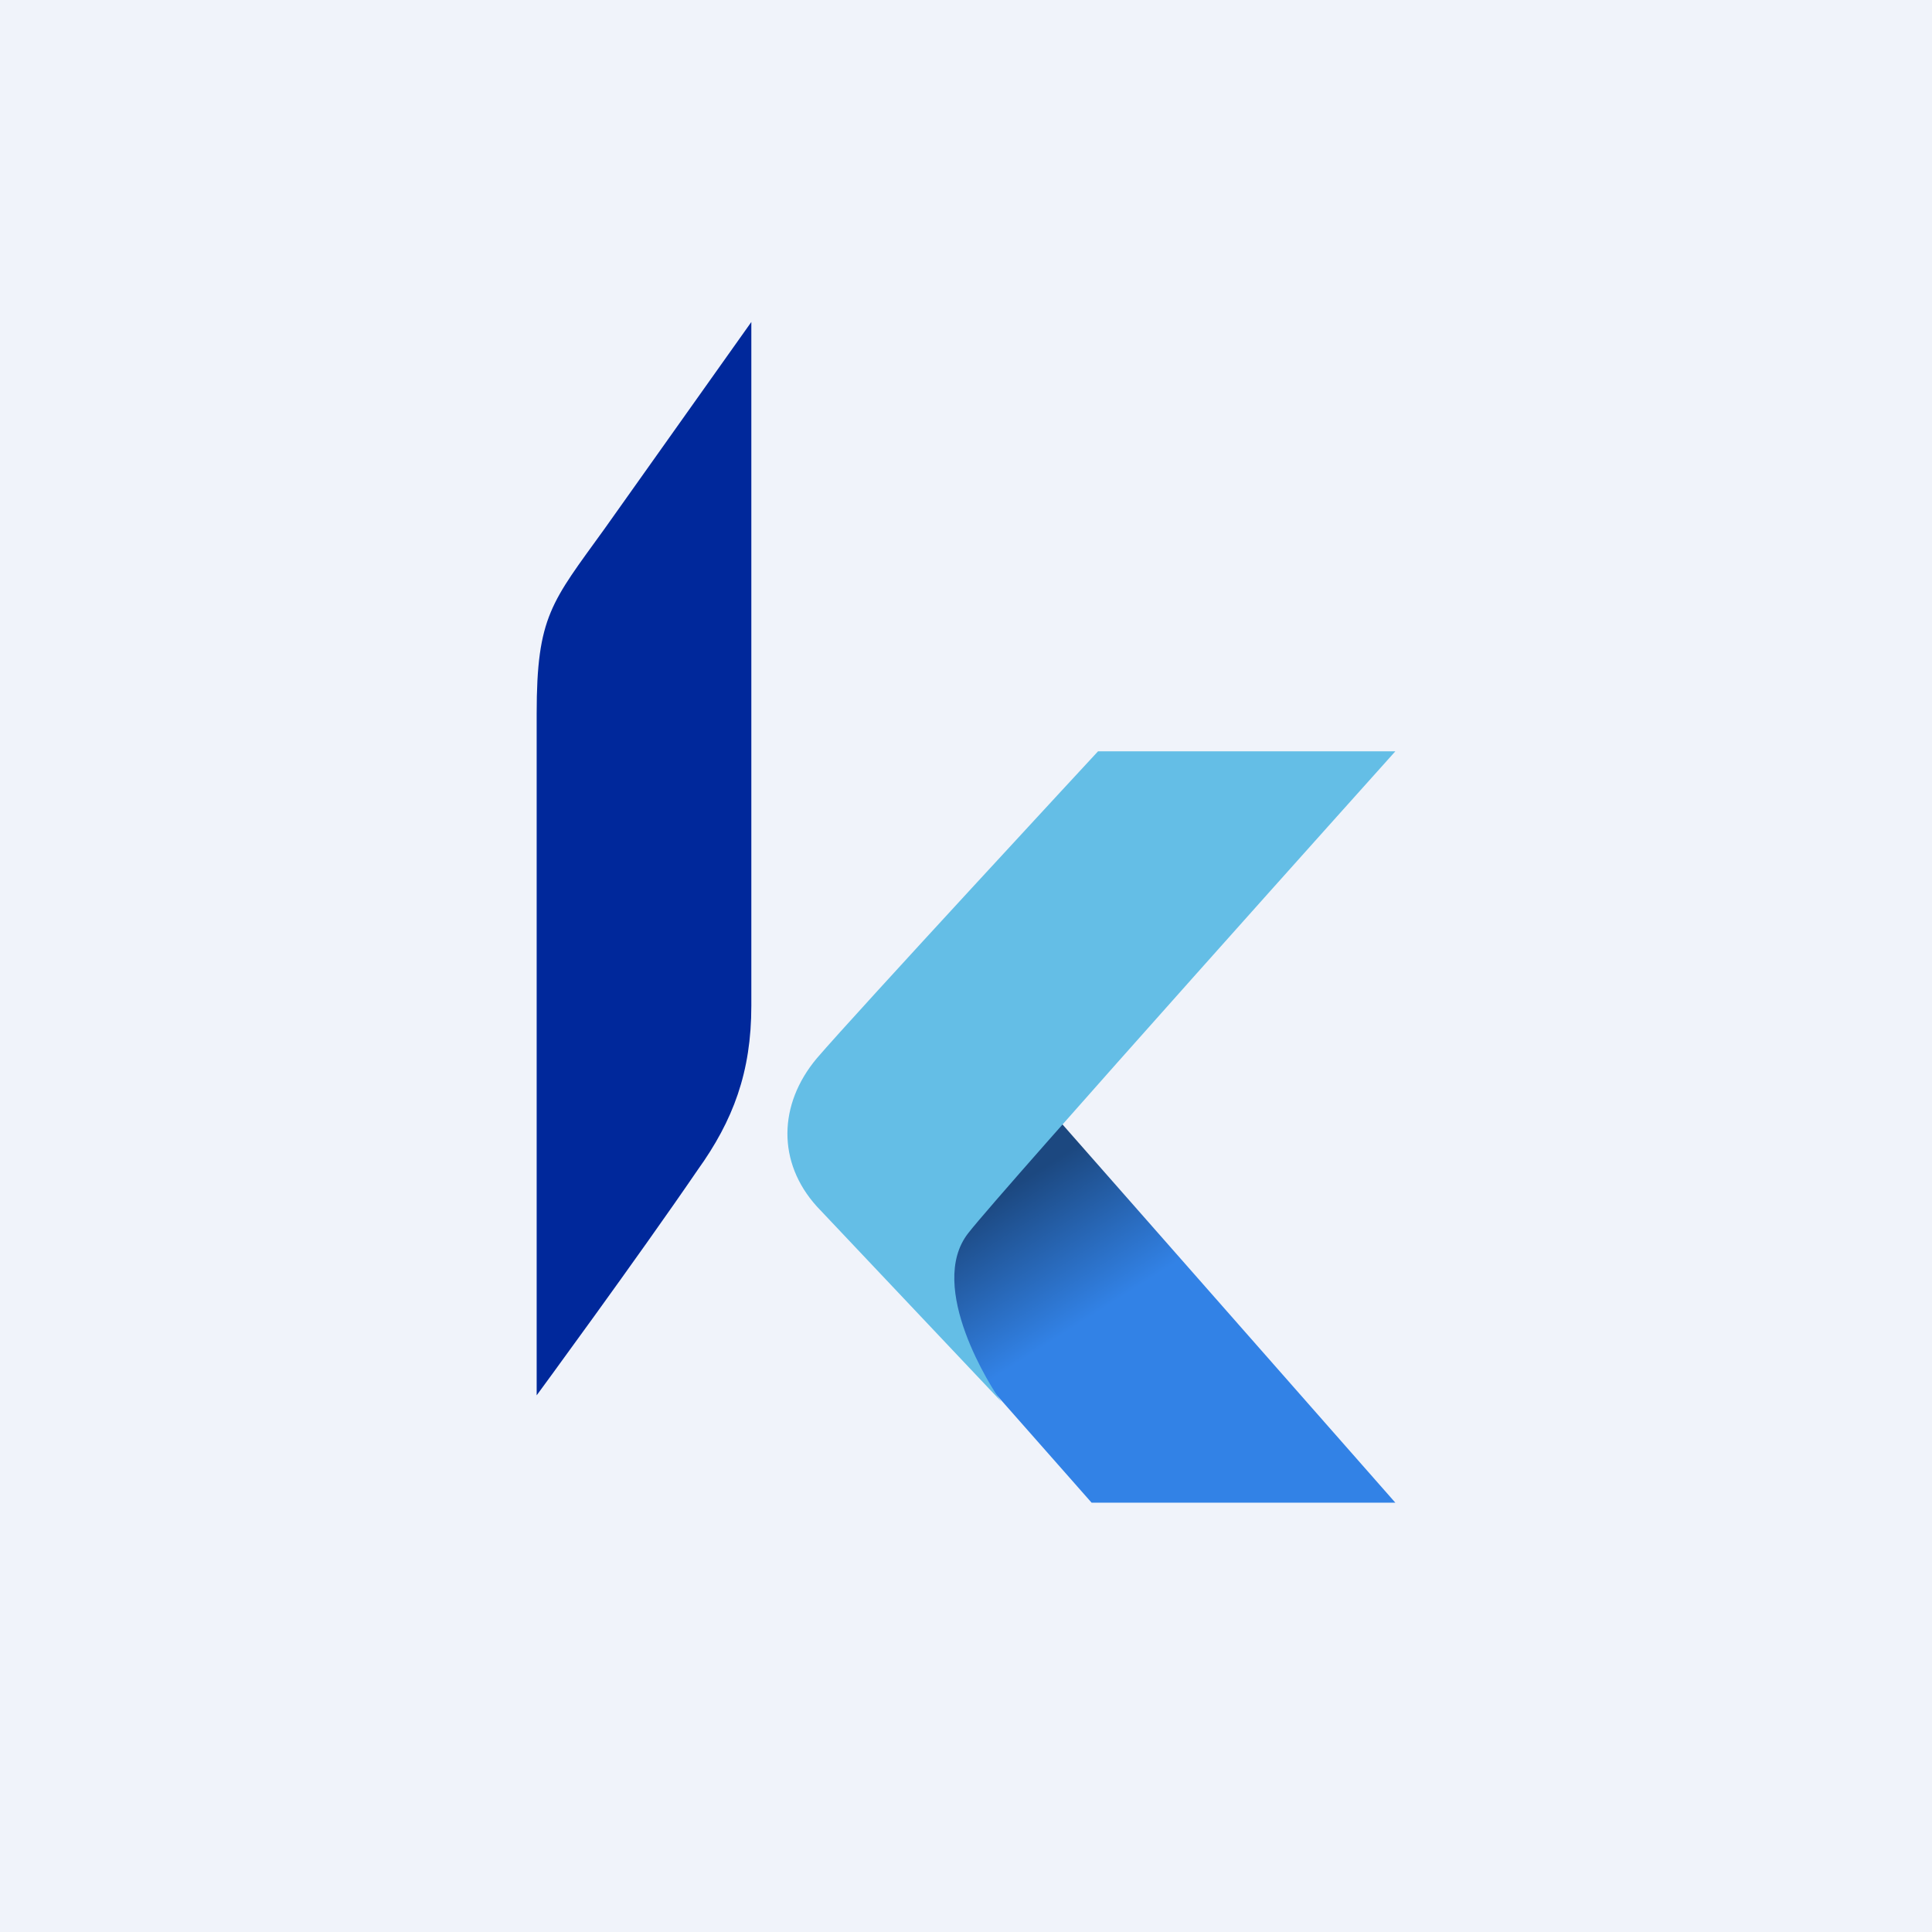
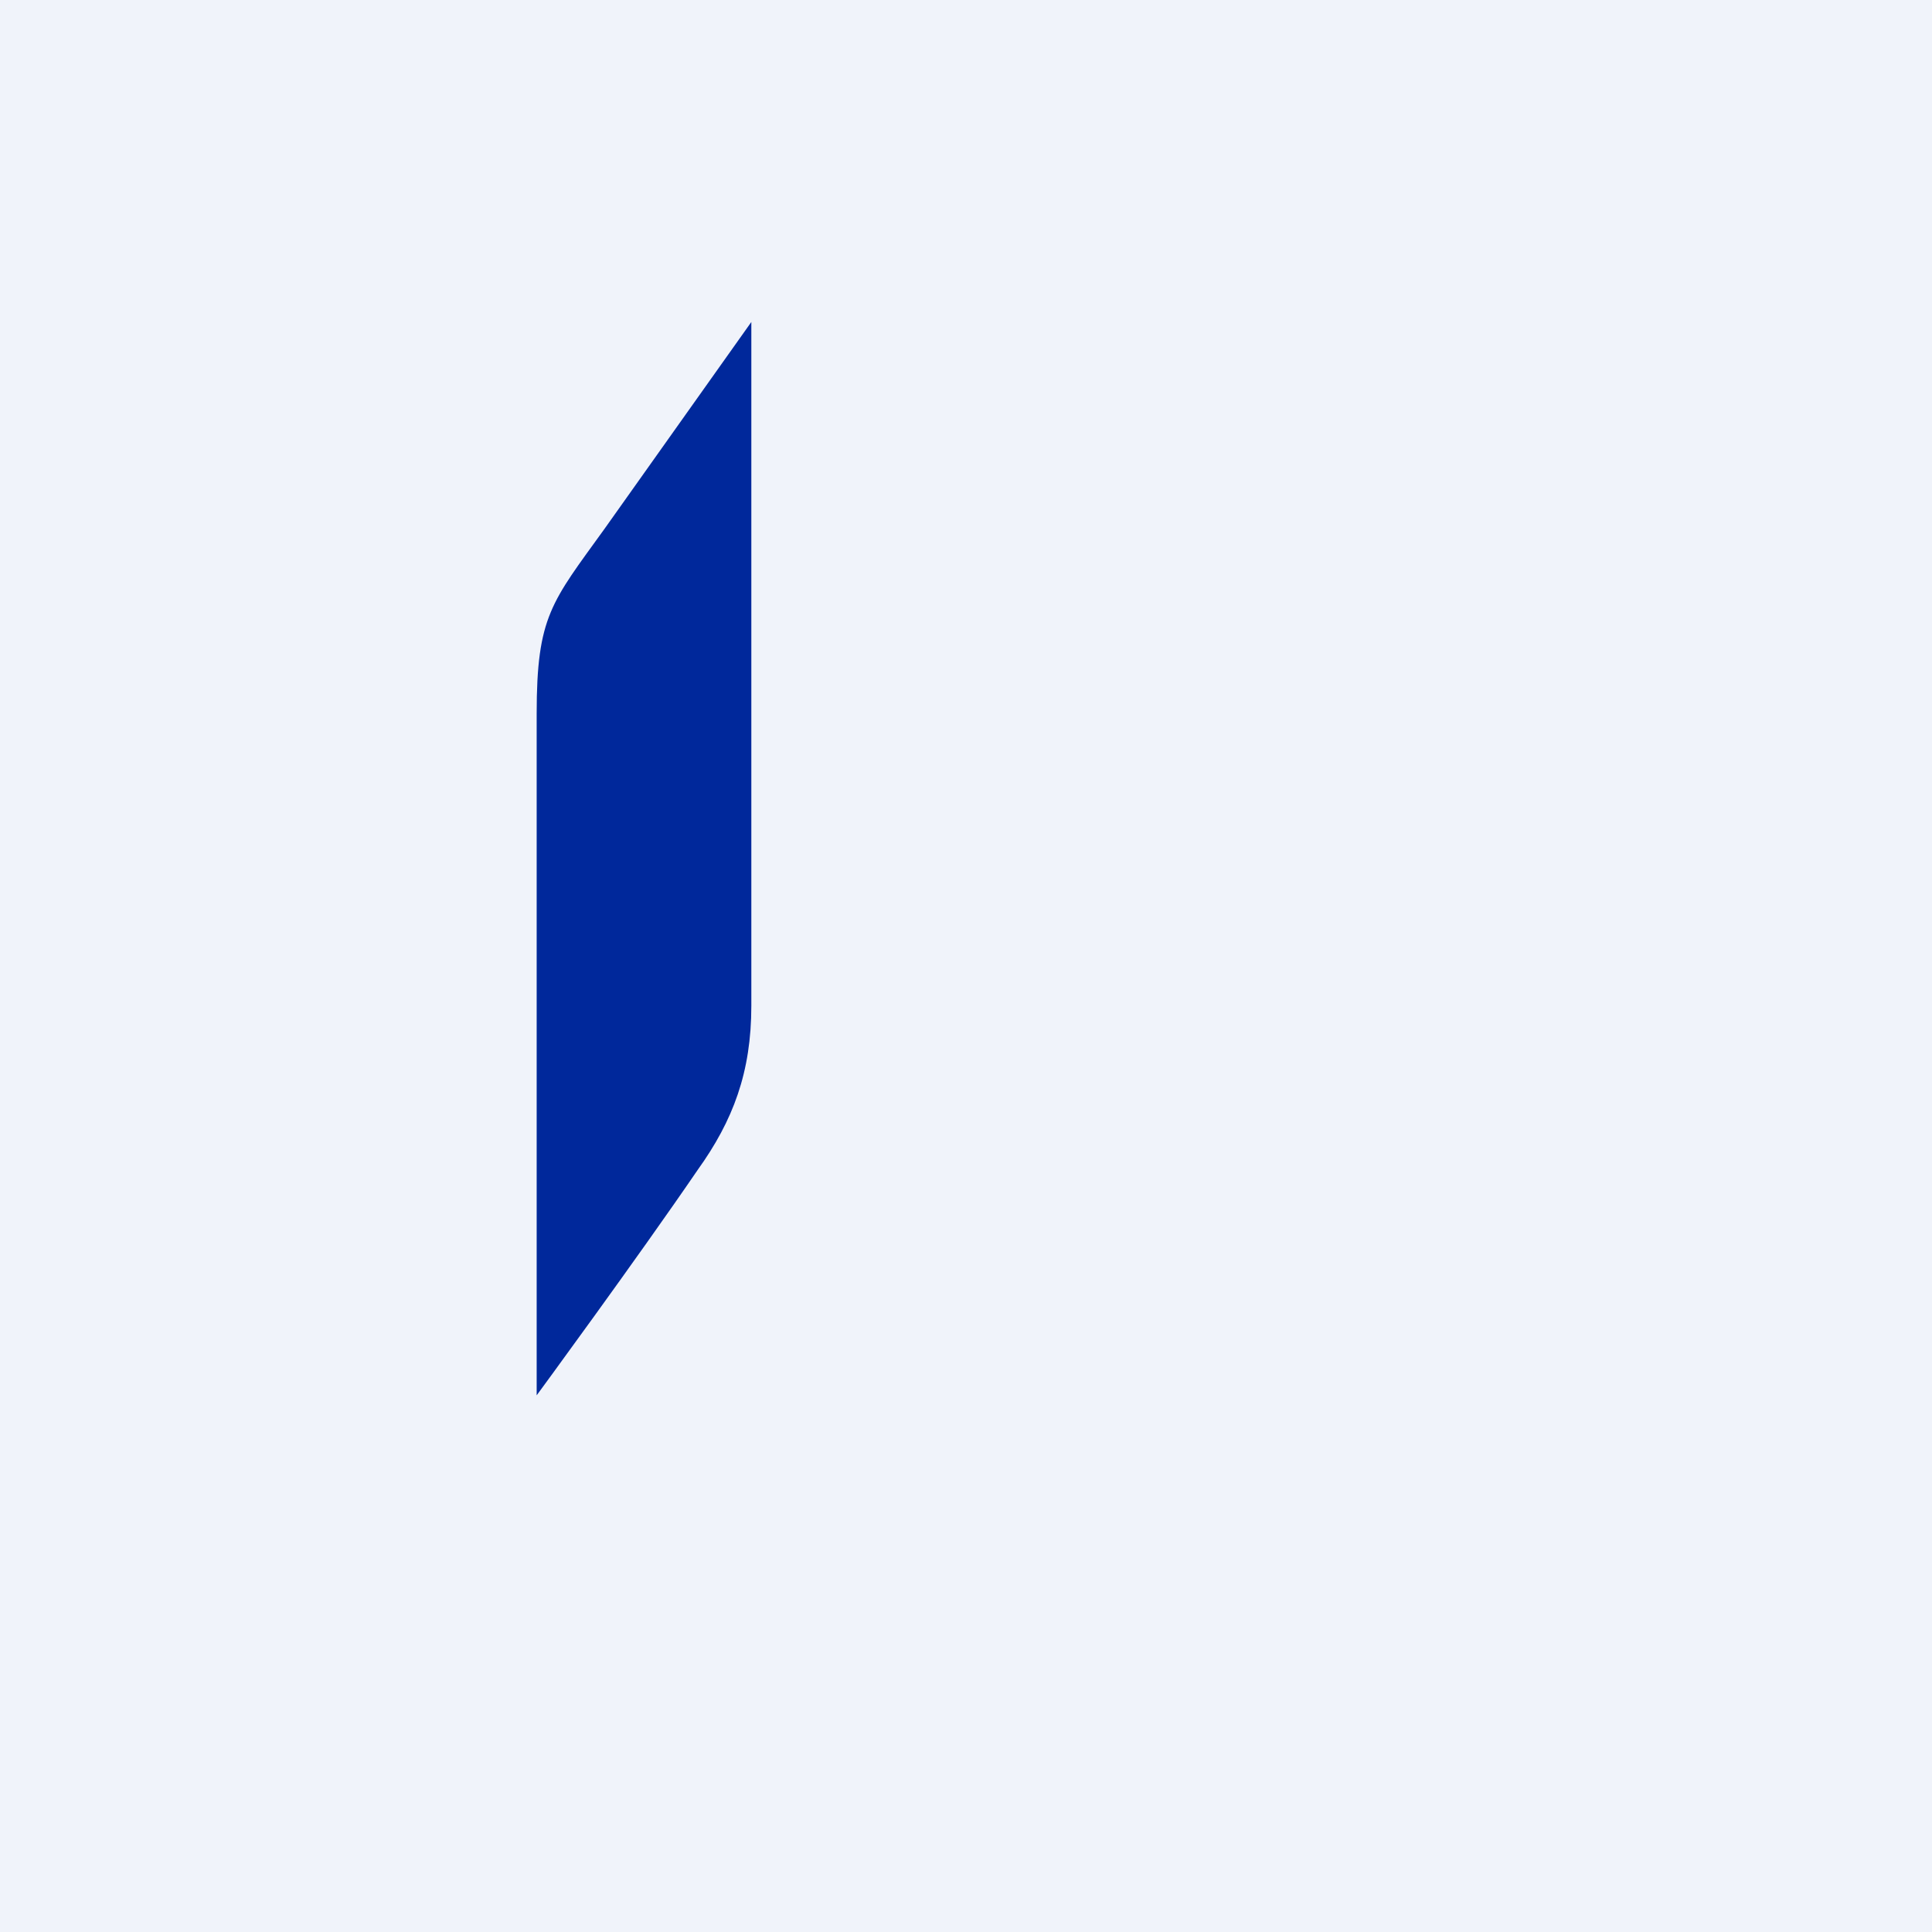
<svg xmlns="http://www.w3.org/2000/svg" width="18" height="18" viewBox="0 0 18 18">
  <path fill="#F0F3FA" d="M0 0h18v18H0z" />
-   <path d="M10.17 14H13l-3.3-3.75-.85 1.02c-.3.38-.18 1.03.05 1.29L10.17 14Z" fill="url(#a)" />
  <path d="M5.63 4.93 7 3v6.37c0 .62-.17 1.07-.5 1.53C5.94 11.72 5 13 5 13V6.65c0-.91.14-1.04.63-1.72Z" fill="#00289B" />
-   <path d="M10.23 7H13s-3.67 4.09-3.98 4.49c-.39.5.22 1.45.31 1.57l-1.72-1.82c-.37-.41-.36-.95 0-1.38C7.97 9.44 10.23 7 10.23 7Z" fill="#64BEE6" />
  <defs>
    <linearGradient id="a" x1="10.8" y1="13.68" x2="9.22" y2="11.19" gradientUnits="userSpaceOnUse">
      <stop offset=".52" stop-color="#3282E6" />
      <stop offset="1" stop-color="#1C4880" />
    </linearGradient>
  </defs>
</svg>